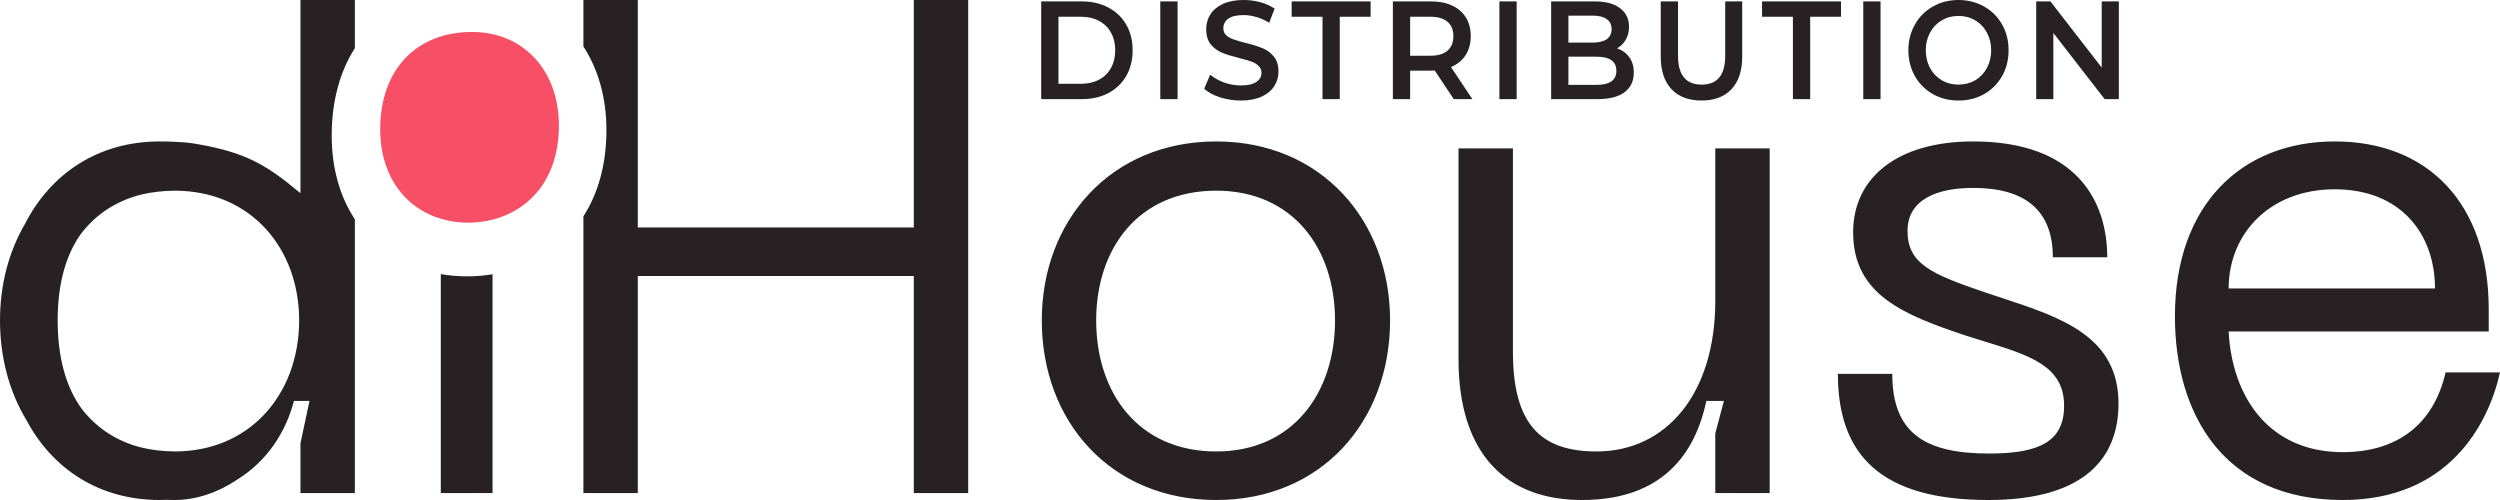
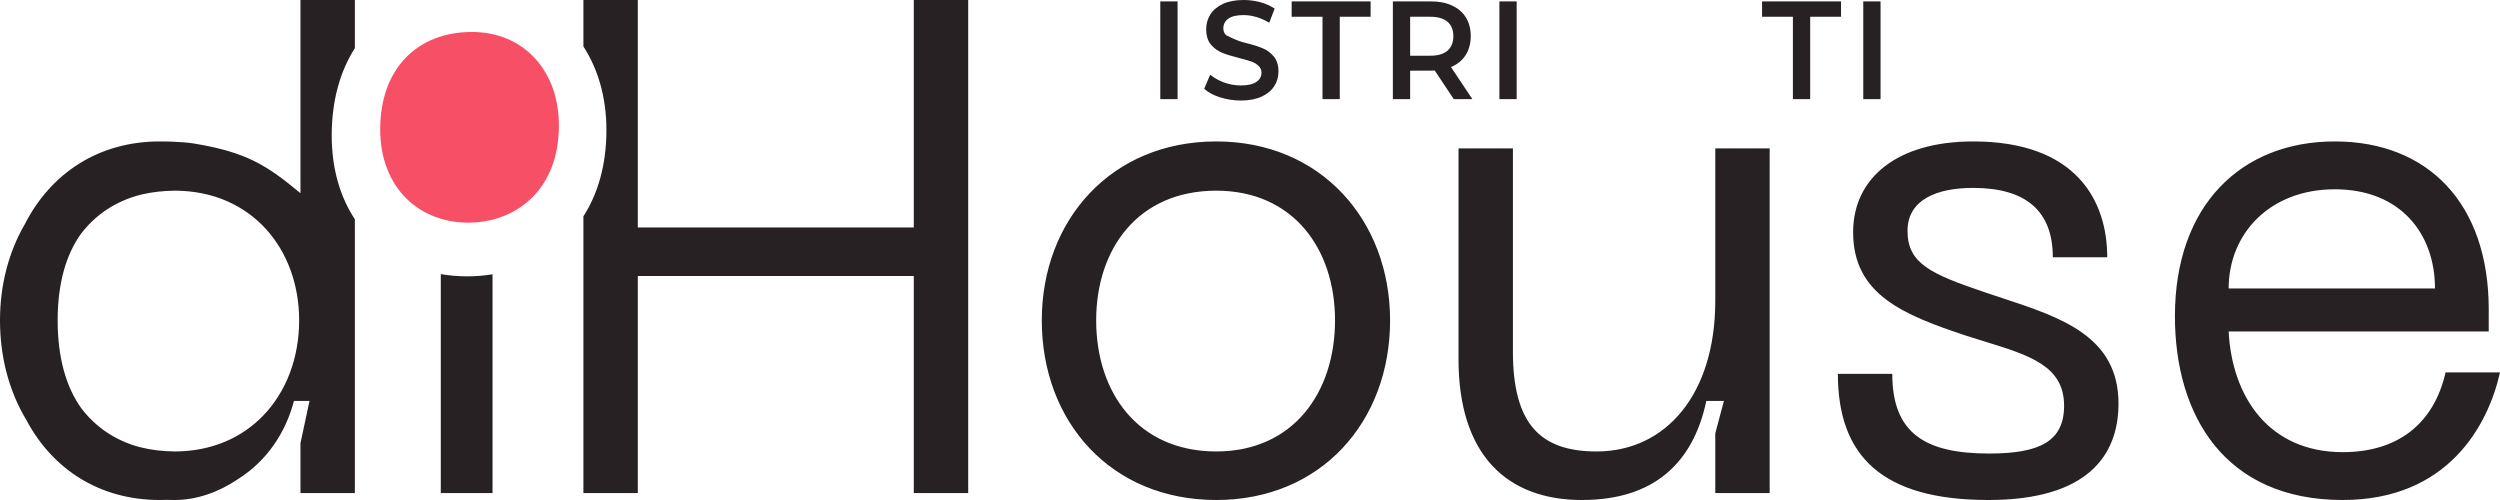
<svg xmlns="http://www.w3.org/2000/svg" width="155" height="31" viewBox="0 0 155 31" fill="none">
  <path d="M34.652 7.778C34.652 11.873 31.882 13.805 29.039 13.805C25.978 13.805 23.572 11.641 23.572 8.01C23.572 4.3 25.832 1.982 29.258 1.982C32.465 1.982 34.652 4.378 34.652 7.778Z" fill="#F75066" />
  <path fill-rule="evenodd" clip-rule="evenodd" d="M36.171 13.412C37.06 12.028 37.598 10.248 37.598 8.056C37.598 6.059 37.087 4.293 36.171 2.88L36.171 -1.34462e-06L39.544 -1.34949e-06L39.544 14.101L56.655 14.101L56.655 -1.37417e-06L60.028 -1.37903e-06L60.028 30.57L56.655 30.57L56.655 17.111L39.544 17.111L39.544 30.57L36.171 30.57L36.171 13.412ZM27.329 16.995C27.858 17.086 28.407 17.133 28.97 17.133C29.497 17.133 30.021 17.09 30.537 17.006L30.537 30.57L27.329 30.57L27.329 16.995ZM22.002 2.985C21.076 4.432 20.566 6.265 20.566 8.405C20.566 10.469 21.093 12.219 22.002 13.597L22.002 30.57L18.629 30.57L18.629 27.474L19.189 24.859L18.225 24.859C17.719 26.799 16.561 28.574 14.745 29.711C13.547 30.527 12.177 31 10.818 31C10.66 31 10.504 30.997 10.348 30.992C10.204 30.997 10.057 31 9.909 31C6.146 31 3.247 29.074 1.632 26.037C0.577 24.285 -9.69067e-07 22.17 -8.68243e-07 19.863C-7.71491e-07 17.65 0.547 15.601 1.548 13.882C3.145 10.764 6.08 8.769 9.909 8.769C10.06 8.769 11.247 8.769 12.05 8.902C15.282 9.438 16.549 10.246 18.629 11.979L18.629 -1.31932e-06L22.002 -1.32418e-06L22.002 2.985ZM10.875 11.822C15.613 11.851 18.547 15.452 18.547 19.863C18.547 22.195 17.743 24.304 16.297 25.789C14.981 27.141 13.133 27.976 10.876 27.99C10.096 27.985 9.355 27.898 8.665 27.721C7.136 27.315 5.926 26.468 5.051 25.326C4.115 24.025 3.575 22.223 3.575 19.863C3.575 17.574 4.091 15.818 4.988 14.539C5.888 13.34 7.156 12.459 8.774 12.06C9.433 11.904 10.137 11.826 10.875 11.822ZM64.591 19.863C64.591 13.671 68.868 8.769 75.409 8.769C81.907 8.769 86.185 13.671 86.185 19.863C86.185 26.141 81.907 31 75.409 31C68.868 31 64.591 26.141 64.591 19.863ZM67.963 19.863C67.963 24.335 70.555 27.99 75.409 27.99C80.18 27.99 82.772 24.335 82.772 19.863C82.772 15.434 80.18 11.822 75.409 11.822C70.555 11.822 67.963 15.434 67.963 19.863ZM106.347 18.659C106.347 24.421 103.303 27.99 98.984 27.99C95.488 27.99 93.801 26.27 93.801 21.798L93.801 9.199L90.429 9.199L90.428 22.271C90.428 28.205 93.431 31 98.079 31C102.522 31 104.97 28.729 105.792 24.859L106.882 24.859L106.347 26.872L106.347 30.57L109.72 30.57L109.72 9.199L106.347 9.199L106.347 18.659ZM131.347 25.023C131.347 28.248 129.413 31 123.285 31C116.663 31 113.948 28.253 113.948 23.18L117.321 23.18C117.321 26.878 119.377 28.119 123.326 28.119C126.493 28.119 127.974 27.345 127.974 25.152C127.974 22.688 125.831 22.028 123.041 21.17L123.039 21.17L123.037 21.169C122.664 21.054 122.28 20.936 121.887 20.809C118.02 19.519 114.894 18.272 114.894 14.402C114.894 11.005 117.65 8.769 122.339 8.769C128.714 8.769 130.648 12.424 130.648 15.95L127.275 15.95C127.275 13.069 125.589 11.65 122.339 11.65C120.077 11.65 118.267 12.381 118.267 14.316C118.267 16.337 119.707 16.982 122.997 18.1C123.375 18.229 123.754 18.354 124.133 18.479C127.798 19.685 131.347 20.853 131.347 25.023ZM144.758 8.769C138.958 8.769 134.845 12.725 134.845 19.605C134.845 25.754 137.93 31 145.251 31C151.75 31 154.26 26.399 155 23.088L151.627 23.088C150.887 26.313 148.625 28.033 145.251 28.033C140.659 28.033 138.382 24.593 138.177 20.551L154.301 20.551L154.301 19.175C154.301 12.596 150.517 8.769 144.758 8.769ZM150.969 17.885L138.177 17.885C138.177 14.488 140.727 11.736 144.758 11.736C148.83 11.736 150.969 14.488 150.969 17.885Z" fill="#282123" />
-   <path d="M64.554 0.087L67.075 0.087C67.691 0.087 68.237 0.214 68.715 0.467C69.193 0.716 69.564 1.071 69.828 1.532C70.091 1.988 70.223 2.516 70.223 3.116C70.223 3.716 70.091 4.247 69.828 4.709C69.564 5.165 69.193 5.52 68.715 5.774C68.237 6.022 67.691 6.146 67.075 6.146L64.554 6.146L64.554 0.087ZM67.026 5.194C67.449 5.194 67.82 5.11 68.138 4.943C68.463 4.77 68.71 4.527 68.88 4.216C69.056 3.898 69.144 3.532 69.144 3.116C69.144 2.701 69.056 2.337 68.88 2.026C68.71 1.708 68.463 1.466 68.138 1.298C67.82 1.125 67.449 1.039 67.026 1.039L65.625 1.039L65.625 5.194L67.026 5.194Z" fill="#282123" />
  <path d="M71.938 0.087L73.01 0.087L73.01 6.146L71.938 6.146L71.938 0.087Z" fill="#282123" />
-   <path d="M76.934 6.233C76.49 6.233 76.058 6.166 75.641 6.034C75.229 5.901 74.902 5.725 74.66 5.505L75.031 4.631C75.267 4.827 75.556 4.989 75.896 5.116C76.242 5.237 76.588 5.298 76.934 5.298C77.363 5.298 77.681 5.226 77.891 5.081C78.105 4.937 78.212 4.747 78.212 4.51C78.212 4.337 78.151 4.195 78.03 4.086C77.915 3.97 77.767 3.881 77.585 3.817C77.404 3.754 77.157 3.682 76.844 3.601C76.404 3.491 76.047 3.382 75.773 3.272C75.504 3.162 75.27 2.992 75.072 2.761C74.88 2.525 74.784 2.207 74.784 1.809C74.784 1.474 74.869 1.172 75.039 0.9C75.215 0.623 75.476 0.404 75.822 0.242C76.174 0.081 76.602 -1.40294e-06 77.108 -1.40367e-06C77.459 -1.40417e-06 77.805 0.046 78.146 0.139C78.487 0.231 78.78 0.364 79.028 0.537L78.69 1.411C78.437 1.255 78.174 1.137 77.898 1.056C77.624 0.975 77.358 0.935 77.099 0.935C76.676 0.935 76.36 1.01 76.152 1.16C75.948 1.31 75.847 1.509 75.847 1.757C75.847 1.93 75.904 2.072 76.02 2.181C76.141 2.291 76.292 2.378 76.473 2.441C76.654 2.505 76.902 2.577 77.215 2.658C77.643 2.761 77.995 2.871 78.27 2.986C78.544 3.096 78.777 3.266 78.969 3.497C79.168 3.728 79.266 4.04 79.266 4.432C79.266 4.767 79.179 5.07 79.003 5.341C78.832 5.612 78.572 5.829 78.22 5.99C77.868 6.152 77.44 6.233 76.934 6.233Z" fill="#282123" />
+   <path d="M76.934 6.233C76.49 6.233 76.058 6.166 75.641 6.034C75.229 5.901 74.902 5.725 74.66 5.505L75.031 4.631C75.267 4.827 75.556 4.989 75.896 5.116C76.242 5.237 76.588 5.298 76.934 5.298C77.363 5.298 77.681 5.226 77.891 5.081C78.105 4.937 78.212 4.747 78.212 4.51C78.212 4.337 78.151 4.195 78.03 4.086C77.915 3.97 77.767 3.881 77.585 3.817C77.404 3.754 77.157 3.682 76.844 3.601C76.404 3.491 76.047 3.382 75.773 3.272C75.504 3.162 75.27 2.992 75.072 2.761C74.88 2.525 74.784 2.207 74.784 1.809C74.784 1.474 74.869 1.172 75.039 0.9C75.215 0.623 75.476 0.404 75.822 0.242C76.174 0.081 76.602 -1.40294e-06 77.108 -1.40367e-06C77.459 -1.40417e-06 77.805 0.046 78.146 0.139C78.487 0.231 78.78 0.364 79.028 0.537L78.69 1.411C78.437 1.255 78.174 1.137 77.898 1.056C77.624 0.975 77.358 0.935 77.099 0.935C76.676 0.935 76.36 1.01 76.152 1.16C75.948 1.31 75.847 1.509 75.847 1.757C75.847 1.93 75.904 2.072 76.02 2.181C76.654 2.505 76.902 2.577 77.215 2.658C77.643 2.761 77.995 2.871 78.27 2.986C78.544 3.096 78.777 3.266 78.969 3.497C79.168 3.728 79.266 4.04 79.266 4.432C79.266 4.767 79.179 5.07 79.003 5.341C78.832 5.612 78.572 5.829 78.22 5.99C77.868 6.152 77.44 6.233 76.934 6.233Z" fill="#282123" />
  <path d="M81.995 1.039L80.083 1.039L80.083 0.087L84.978 0.087L84.978 1.039L83.066 1.039L83.066 6.146L81.995 6.146L81.995 1.039Z" fill="#282123" />
  <path d="M90.132 6.146L88.954 4.372C88.905 4.377 88.831 4.38 88.731 4.38L87.429 4.38L87.429 6.146L86.358 6.146L86.358 0.087L88.731 0.087C89.231 0.087 89.665 0.173 90.033 0.346C90.407 0.519 90.693 0.768 90.891 1.091C91.088 1.414 91.187 1.798 91.187 2.242C91.187 2.698 91.079 3.09 90.866 3.419C90.657 3.748 90.355 3.994 89.959 4.155L91.286 6.146L90.132 6.146ZM90.108 2.242C90.108 1.855 89.987 1.558 89.745 1.35C89.503 1.143 89.149 1.039 88.683 1.039L87.429 1.039L87.429 3.454L88.683 3.454C89.149 3.454 89.503 3.35 89.745 3.142C89.987 2.929 90.108 2.629 90.108 2.242Z" fill="#282123" />
  <path d="M92.962 0.087L94.033 0.087L94.033 6.146L92.962 6.146L92.962 0.087Z" fill="#282123" />
-   <path d="M100.257 2.995C100.576 3.105 100.828 3.289 101.015 3.549C101.202 3.803 101.296 4.12 101.296 4.501C101.296 5.027 101.103 5.433 100.719 5.722C100.335 6.005 99.774 6.146 99.038 6.146L96.171 6.146L96.171 0.087L98.873 0.087C99.554 0.087 100.079 0.228 100.447 0.511C100.815 0.788 100.999 1.172 100.999 1.662C100.999 1.962 100.933 2.228 100.801 2.458C100.669 2.689 100.488 2.868 100.257 2.995ZM97.242 0.97L97.242 2.64L98.757 2.64C99.131 2.64 99.417 2.571 99.615 2.432C99.818 2.288 99.919 2.08 99.919 1.809C99.919 1.532 99.818 1.324 99.615 1.186C99.417 1.042 99.131 0.97 98.757 0.97L97.242 0.97ZM98.972 5.263C99.801 5.263 100.216 4.972 100.216 4.389C100.216 3.806 99.801 3.515 98.972 3.515L97.242 3.515L97.242 5.263L98.972 5.263Z" fill="#282123" />
-   <path d="M105.496 6.233C104.699 6.233 104.079 5.999 103.634 5.531C103.189 5.058 102.966 4.383 102.966 3.506L102.966 0.087L104.038 0.087L104.038 3.463C104.038 4.651 104.527 5.246 105.504 5.246C106.476 5.246 106.962 4.651 106.962 3.463L106.962 0.087L108.017 0.087L108.017 3.506C108.017 4.383 107.795 5.058 107.35 5.531C106.91 5.999 106.292 6.233 105.496 6.233Z" fill="#282123" />
  <path d="M111.16 1.039L109.248 1.039L109.248 0.087L114.143 0.087L114.143 1.039L112.231 1.039L112.231 6.146L111.16 6.146L111.16 1.039Z" fill="#282123" />
  <path d="M115.523 0.087L116.594 0.087L116.594 6.146L115.523 6.146L115.523 0.087Z" fill="#282123" />
-   <path d="M121.425 6.233C120.838 6.233 120.308 6.1 119.835 5.834C119.363 5.563 118.992 5.191 118.723 4.718C118.454 4.239 118.319 3.705 118.319 3.116C118.319 2.528 118.454 1.997 118.723 1.524C118.992 1.045 119.363 0.672 119.835 0.407C120.308 0.136 120.838 -1.46674e-06 121.425 -1.46759e-06C122.014 -1.46844e-06 122.544 0.136 123.016 0.407C123.489 0.672 123.859 1.042 124.129 1.515C124.398 1.988 124.532 2.522 124.532 3.116C124.532 3.711 124.398 4.245 124.129 4.718C123.859 5.191 123.489 5.563 123.016 5.834C122.544 6.1 122.014 6.233 121.425 6.233ZM121.425 5.246C121.81 5.246 122.156 5.156 122.464 4.977C122.772 4.793 123.013 4.539 123.189 4.216C123.365 3.887 123.453 3.52 123.453 3.116C123.453 2.712 123.365 2.349 123.189 2.026C123.013 1.697 122.772 1.443 122.464 1.264C122.156 1.079 121.81 0.987 121.425 0.987C121.041 0.987 120.695 1.079 120.388 1.264C120.08 1.443 119.838 1.697 119.662 2.026C119.486 2.349 119.399 2.712 119.399 3.116C119.399 3.52 119.486 3.887 119.662 4.216C119.838 4.539 120.08 4.793 120.388 4.977C120.695 5.156 121.041 5.246 121.425 5.246Z" fill="#282123" />
-   <path d="M131.369 0.087L131.369 6.146L130.488 6.146L127.307 2.043L127.307 6.146L126.244 6.146L126.244 0.087L127.126 0.087L130.306 4.19L130.306 0.087L131.369 0.087Z" fill="#282123" />
</svg>